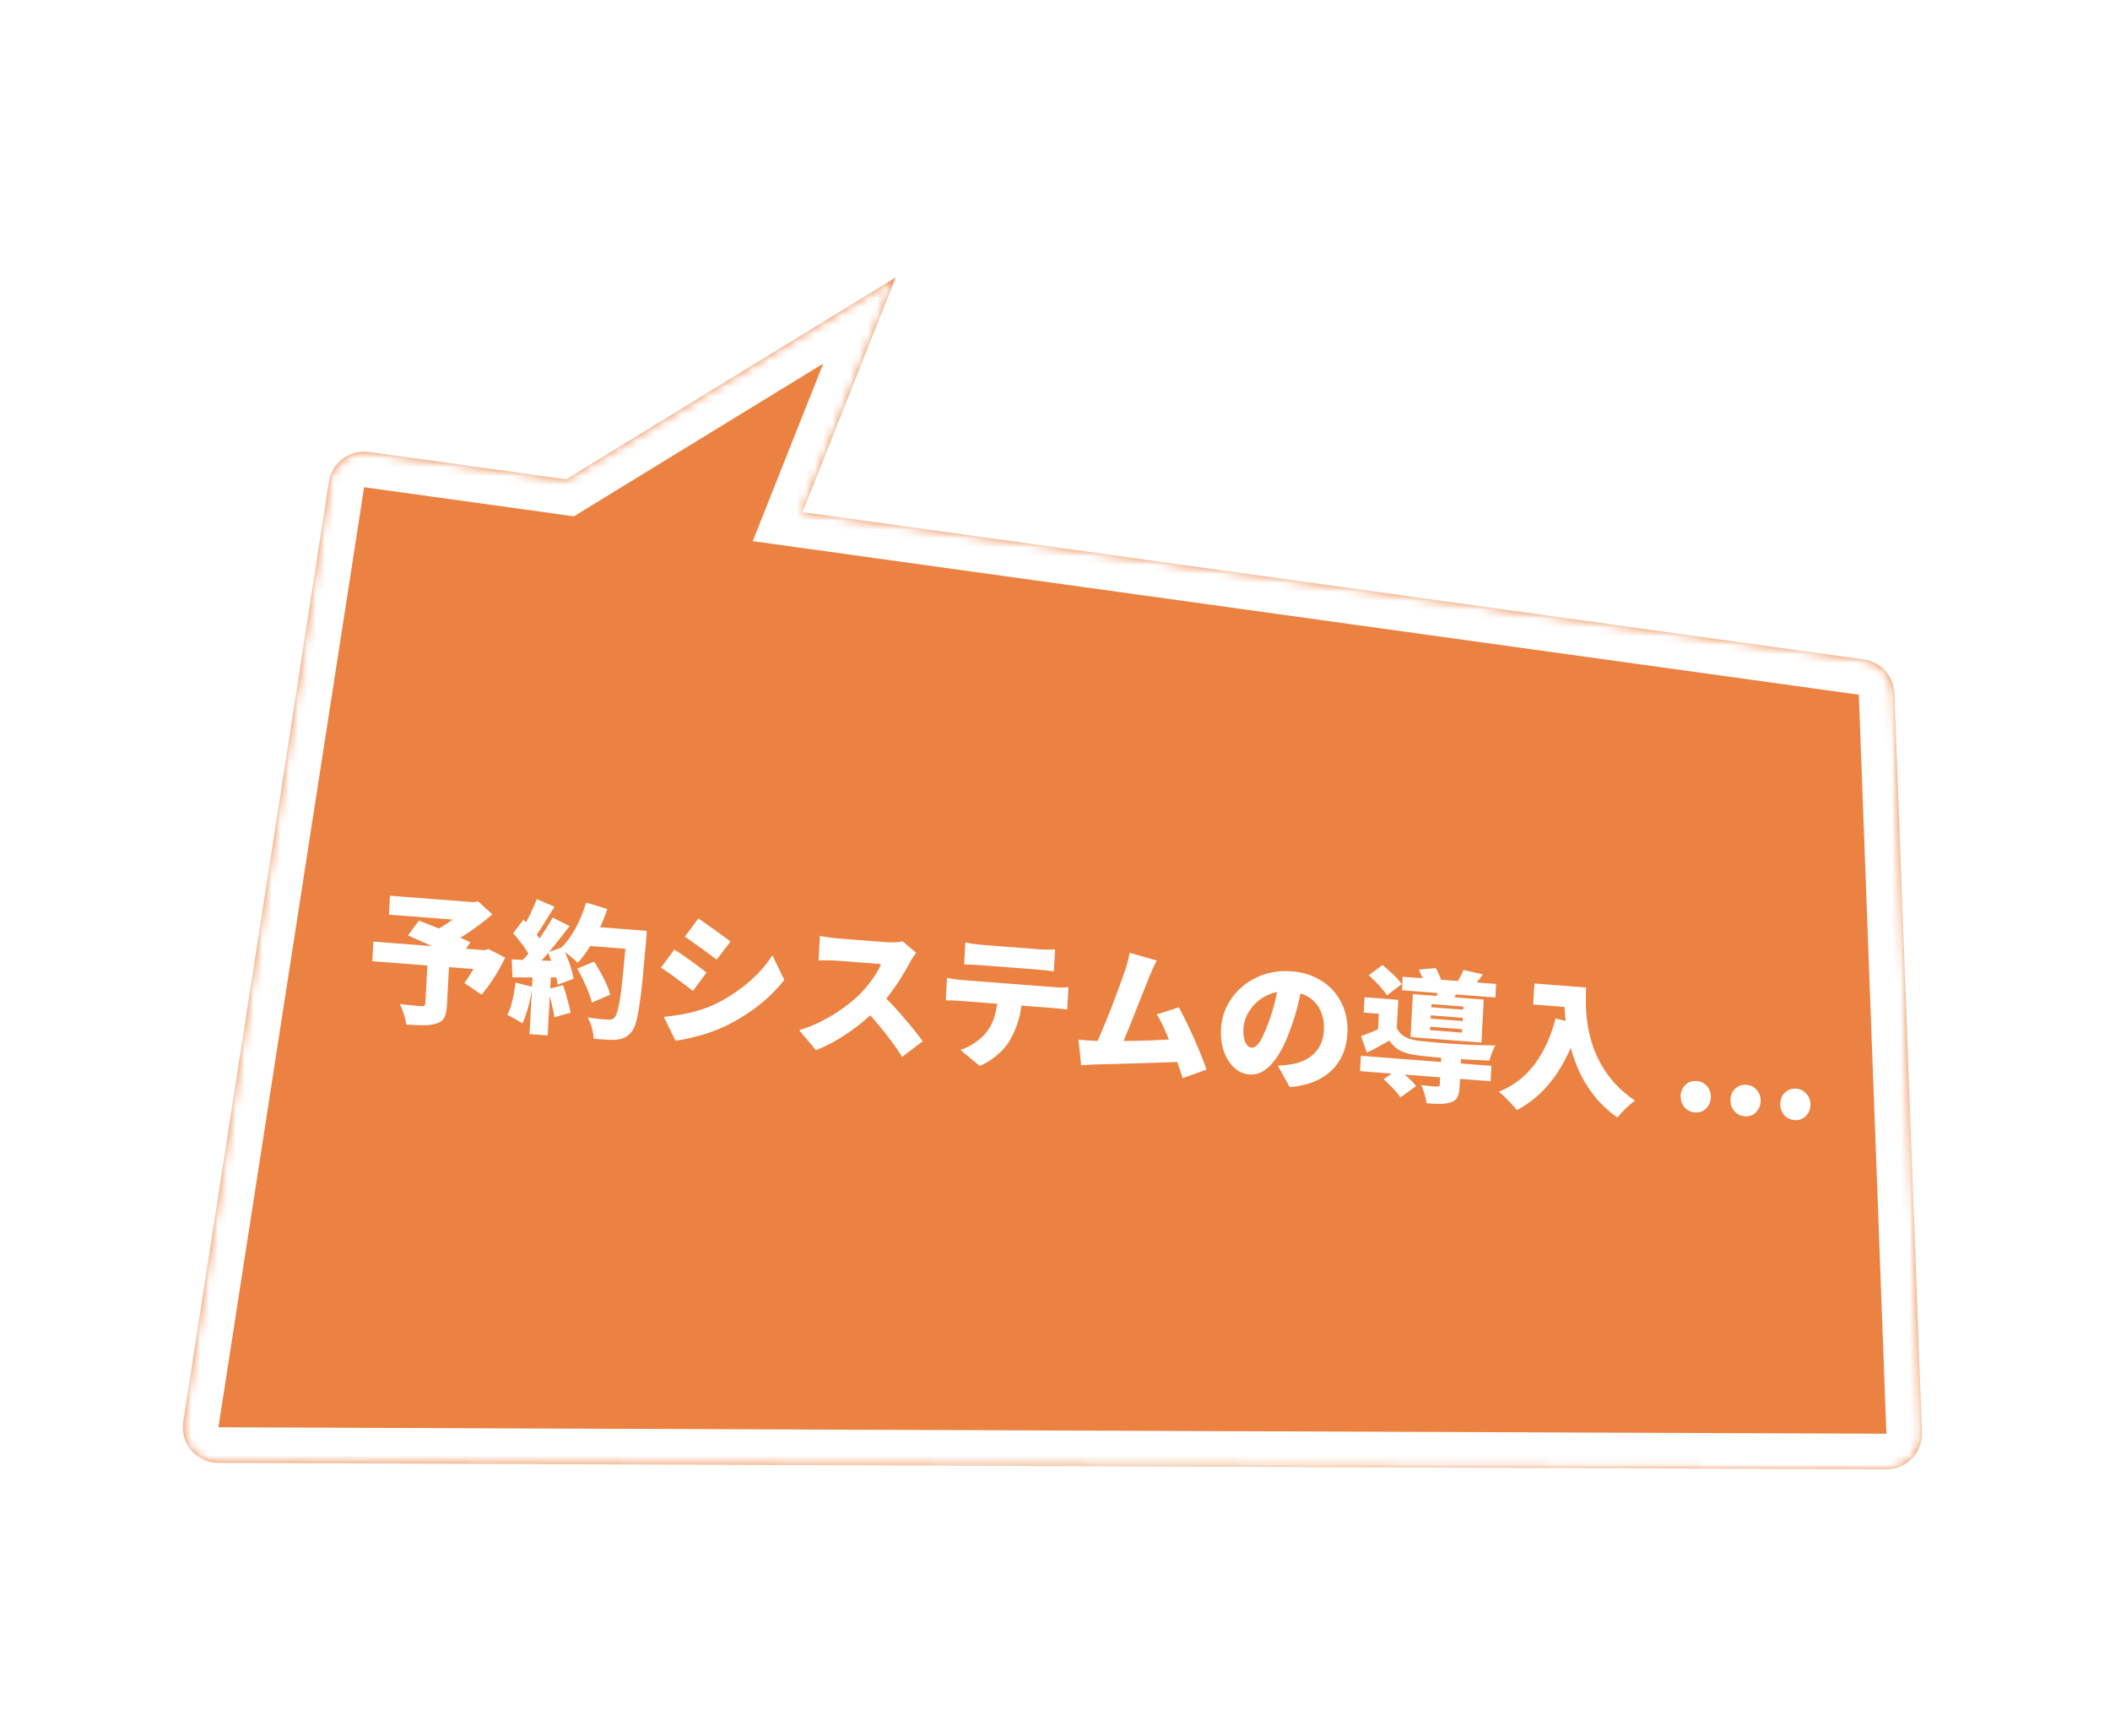
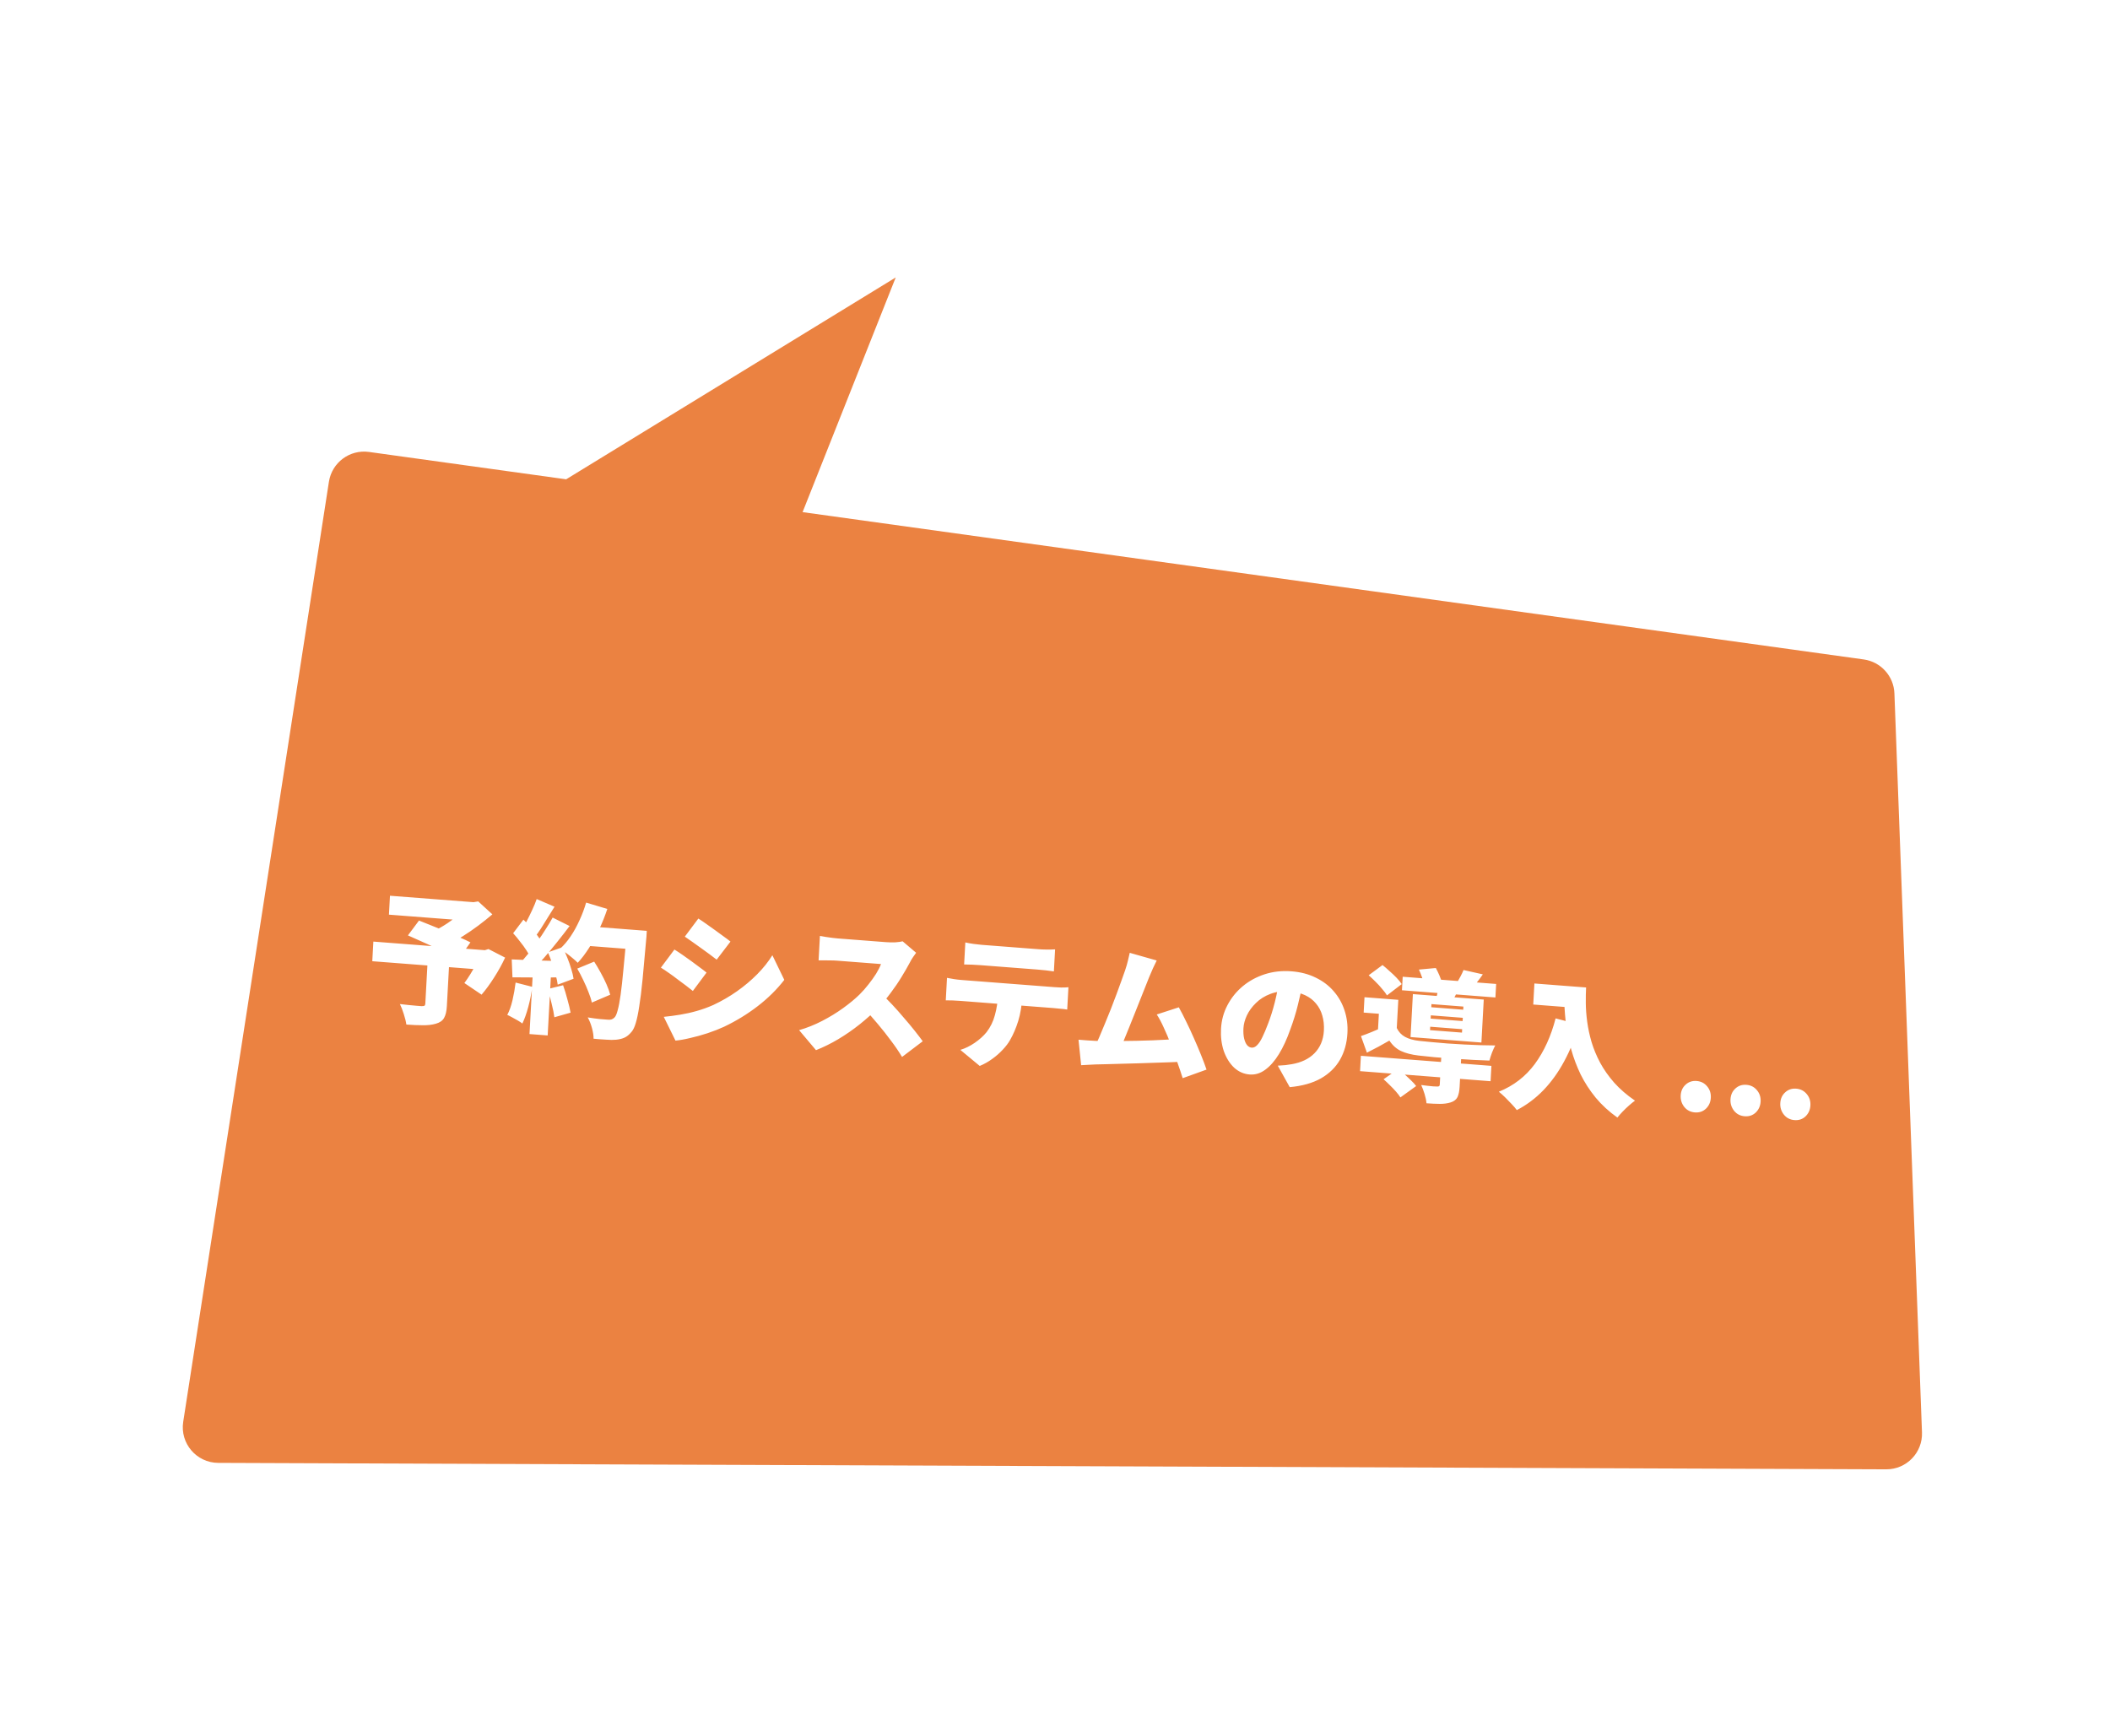
<svg xmlns="http://www.w3.org/2000/svg" width="237" height="195" viewBox="0 0 237 195" fill="none">
  <g filter="url(#filter0_d_1605_866)">
    <mask id="path-1-inside-1_1605_866" fill="white">
-       <path d="M90.148 57.527L209.338 74.075C211.26 74.342 212.713 75.95 212.785 77.888L215.882 160.899C215.967 163.171 214.143 165.057 211.869 165.048L24.516 164.324C22.069 164.315 20.204 162.129 20.579 159.711L36.945 54.115C37.28 51.957 39.285 50.466 41.449 50.767L63.591 53.84L100.61 31.165L90.148 57.527Z" />
-     </mask>
+       </mask>
    <path d="M90.148 57.527L209.338 74.075C211.26 74.342 212.713 75.95 212.785 77.888L215.882 160.899C215.967 163.171 214.143 165.057 211.869 165.048L24.516 164.324C22.069 164.315 20.204 162.129 20.579 159.711L36.945 54.115C37.28 51.957 39.285 50.466 41.449 50.767L63.591 53.84L100.61 31.165L90.148 57.527Z" fill="#EB8241" />
    <path d="M90.148 57.527L86.43 56.052L84.551 60.788L89.598 61.489L90.148 57.527ZM209.338 74.075L209.888 70.113L209.888 70.113L209.338 74.075ZM212.785 77.888L216.783 77.739L216.783 77.739L212.785 77.888ZM215.882 160.899L211.885 161.048L211.885 161.048L215.882 160.899ZM211.869 165.048L211.854 169.048L211.869 165.048ZM24.516 164.324L24.532 160.324L24.516 164.324ZM20.579 159.711L24.532 160.324L24.532 160.324L20.579 159.711ZM36.945 54.115L32.993 53.503L32.992 53.503L36.945 54.115ZM41.449 50.767L40.898 54.729L40.898 54.729L41.449 50.767ZM63.591 53.84L63.041 57.803L64.459 57.999L65.68 57.252L63.591 53.84ZM100.61 31.165L104.328 32.641L108.754 21.485L98.52 27.754L100.61 31.165ZM90.148 57.527L89.598 61.489L208.788 78.037L209.338 74.075L209.888 70.113L90.698 53.565L90.148 57.527ZM209.338 74.075L208.788 78.037L208.788 78.037L212.785 77.888L216.783 77.739C216.638 73.862 213.732 70.647 209.888 70.113L209.338 74.075ZM212.785 77.888L208.788 78.037L211.885 161.048L215.882 160.899L219.88 160.75L216.783 77.739L212.785 77.888ZM215.882 160.899L211.885 161.048L211.885 161.049L211.869 165.048L211.854 169.048C216.401 169.066 220.049 165.294 219.88 160.75L215.882 160.899ZM211.869 165.048L211.885 161.049L24.532 160.324L24.516 164.324L24.501 168.324L211.854 169.048L211.869 165.048ZM24.516 164.324L24.532 160.324L24.532 160.324L20.579 159.711L16.626 159.098C15.877 163.935 19.606 168.305 24.501 168.324L24.516 164.324ZM20.579 159.711L24.532 160.324L40.898 54.728L36.945 54.115L32.992 53.503L16.626 159.098L20.579 159.711ZM36.945 54.115L40.898 54.728L40.898 54.729L41.449 50.767L41.999 46.805C37.672 46.204 33.662 49.184 32.993 53.503L36.945 54.115ZM41.449 50.767L40.898 54.729L63.041 57.803L63.591 53.84L64.141 49.879L41.999 46.805L41.449 50.767ZM63.591 53.84L65.68 57.252L102.699 34.576L100.61 31.165L98.52 27.754L61.502 50.43L63.591 53.84ZM100.61 31.165L96.892 29.69L86.43 56.052L90.148 57.527L93.866 59.003L104.328 32.641L100.61 31.165Z" fill="white" mask="url(#path-1-inside-1_1605_866)" />
  </g>
  <path d="M48.029 108.019L50.454 108.206L50.193 113.015C50.162 113.59 50.057 114.032 49.881 114.339C49.714 114.647 49.409 114.864 48.964 114.99C48.53 115.117 48.036 115.175 47.481 115.164C46.936 115.165 46.324 115.139 45.643 115.087C45.597 114.752 45.501 114.359 45.354 113.909C45.218 113.471 45.073 113.096 44.919 112.785C45.206 112.817 45.513 112.852 45.843 112.888C46.182 112.925 46.49 112.954 46.767 112.975C47.043 112.997 47.235 113.012 47.341 113.02C47.501 113.021 47.609 113.008 47.664 112.98C47.73 112.943 47.766 112.865 47.772 112.748L48.029 108.019ZM43.802 100.618L53.437 101.361L53.322 103.486L43.687 102.743L43.802 100.618ZM52.56 101.294L53.182 101.342L53.715 101.254L55.303 102.709C54.821 103.121 54.296 103.54 53.728 103.967C53.16 104.394 52.572 104.797 51.964 105.178C51.356 105.559 50.751 105.892 50.148 106.177C50.05 106.009 49.922 105.823 49.762 105.618C49.602 105.413 49.437 105.213 49.266 105.018C49.106 104.813 48.965 104.647 48.844 104.52C49.305 104.299 49.779 104.026 50.267 103.7C50.754 103.374 51.2 103.039 51.603 102.696C52.006 102.353 52.316 102.05 52.533 101.789L52.56 101.294ZM41.936 105.768L54.794 106.76L54.674 108.965L41.816 107.973L41.936 105.768ZM45.819 105.073L47.063 103.404C47.471 103.564 47.936 103.75 48.458 103.961C48.981 104.173 49.514 104.39 50.057 104.614C50.6 104.838 51.111 105.059 51.59 105.278C52.081 105.487 52.498 105.679 52.841 105.856L51.504 107.758C51.193 107.584 50.803 107.383 50.335 107.154C49.878 106.926 49.383 106.69 48.852 106.446C48.321 106.191 47.79 105.947 47.258 105.714C46.736 105.481 46.257 105.267 45.819 105.073ZM54.028 106.701L54.459 106.735L54.866 106.606L56.736 107.568C56.386 108.322 55.971 109.071 55.493 109.814C55.026 110.549 54.559 111.186 54.092 111.728L52.16 110.424C52.379 110.13 52.605 109.795 52.839 109.417C53.074 109.039 53.292 108.65 53.496 108.249C53.7 107.836 53.87 107.443 54.008 107.069L54.028 106.701ZM64.839 108.803L66.74 108.019C66.986 108.402 67.231 108.817 67.474 109.263C67.717 109.699 67.933 110.133 68.124 110.565C68.314 110.996 68.453 111.387 68.541 111.736L66.474 112.619C66.407 112.282 66.284 111.893 66.105 111.452C65.937 111.011 65.742 110.563 65.521 110.107C65.301 109.641 65.074 109.206 64.839 108.803ZM65.883 104.039L71.419 104.466L71.3 106.654L65.764 106.227L65.883 104.039ZM70.414 104.388L72.647 104.561C72.647 104.561 72.643 104.63 72.636 104.768C72.629 104.896 72.621 105.045 72.611 105.216C72.603 105.375 72.591 105.503 72.575 105.598C72.427 107.33 72.293 108.806 72.174 110.027C72.055 111.237 71.931 112.238 71.802 113.03C71.684 113.824 71.554 114.45 71.412 114.909C71.281 115.359 71.124 115.689 70.942 115.9C70.678 116.222 70.41 116.442 70.137 116.56C69.874 116.679 69.56 116.756 69.195 116.792C68.894 116.822 68.515 116.82 68.058 116.784C67.6 116.76 67.138 116.724 66.67 116.677C66.677 116.346 66.619 115.951 66.494 115.493C66.37 115.034 66.21 114.631 66.015 114.284C66.502 114.365 66.953 114.426 67.367 114.469C67.782 114.501 68.095 114.525 68.308 114.542C68.468 114.554 68.596 114.542 68.694 114.507C68.803 114.473 68.908 114.406 69.01 114.307C69.144 114.189 69.266 113.92 69.374 113.501C69.493 113.082 69.605 112.497 69.71 111.746C69.815 110.984 69.92 110.035 70.024 108.898C70.14 107.752 70.262 106.398 70.389 104.836L70.414 104.388ZM65.835 101.388L68.215 102.101C67.959 102.883 67.65 103.651 67.289 104.404C66.938 105.157 66.559 105.855 66.15 106.498C65.741 107.14 65.322 107.691 64.891 108.149C64.749 107.999 64.556 107.824 64.311 107.623C64.076 107.423 63.83 107.228 63.574 107.037C63.317 106.846 63.096 106.69 62.91 106.569C63.337 106.184 63.73 105.723 64.091 105.184C64.462 104.635 64.794 104.035 65.086 103.383C65.388 102.733 65.638 102.068 65.835 101.388ZM60.282 100.991L62.285 101.852C62.039 102.261 61.782 102.674 61.513 103.092C61.255 103.51 61.004 103.913 60.759 104.301C60.514 104.678 60.277 105.007 60.048 105.289L58.535 104.546C58.744 104.231 58.956 103.868 59.171 103.456C59.385 103.045 59.589 102.628 59.783 102.204C59.988 101.771 60.155 101.366 60.282 100.991ZM62.075 103.071L63.978 104.02C63.54 104.606 63.069 105.212 62.566 105.836C62.072 106.461 61.575 107.059 61.074 107.63C60.574 108.19 60.104 108.678 59.665 109.094L58.316 108.284C58.644 107.945 58.979 107.565 59.323 107.142C59.667 106.709 60.006 106.259 60.341 105.793C60.676 105.327 60.99 104.859 61.282 104.389C61.586 103.921 61.85 103.481 62.075 103.071ZM57.638 104.83L58.795 103.299C59.059 103.555 59.326 103.843 59.597 104.163C59.879 104.474 60.135 104.782 60.364 105.089C60.593 105.384 60.765 105.66 60.879 105.914L59.616 107.646C59.513 107.381 59.352 107.085 59.135 106.759C58.919 106.421 58.675 106.087 58.405 105.756C58.146 105.415 57.89 105.106 57.638 104.83ZM61.542 106.976L63.192 106.398C63.385 106.776 63.566 107.181 63.735 107.611C63.904 108.03 64.047 108.442 64.164 108.847C64.291 109.253 64.379 109.618 64.425 109.942L62.643 110.607C62.606 110.294 62.53 109.93 62.414 109.514C62.308 109.1 62.176 108.672 62.019 108.232C61.872 107.783 61.714 107.364 61.542 106.976ZM57.478 107.77C58.235 107.807 59.14 107.845 60.196 107.883C61.251 107.911 62.323 107.94 63.411 107.971L63.296 109.791C62.291 109.799 61.287 109.802 60.284 109.799C59.28 109.797 58.373 109.791 57.561 109.782L57.478 107.77ZM61.527 111.098L63.248 110.67C63.424 111.165 63.587 111.701 63.737 112.28C63.899 112.848 64.016 113.339 64.09 113.751L62.267 114.268C62.216 113.847 62.115 113.342 61.965 112.753C61.827 112.154 61.681 111.602 61.527 111.098ZM57.914 110.37L59.794 110.852C59.688 111.614 59.535 112.367 59.335 113.111C59.134 113.855 58.914 114.474 58.673 114.969C58.55 114.874 58.385 114.765 58.178 114.642C57.971 114.519 57.759 114.401 57.541 114.288C57.323 114.164 57.136 114.07 56.979 114.004C57.218 113.552 57.413 113 57.566 112.349C57.719 111.687 57.835 111.027 57.914 110.37ZM59.861 109.029L61.903 109.186L61.516 116.312L59.474 116.154L59.861 109.029ZM78.441 103.179C78.71 103.349 79.003 103.548 79.322 103.776C79.651 104.005 79.98 104.239 80.309 104.478C80.648 104.718 80.967 104.951 81.264 105.177C81.573 105.394 81.834 105.59 82.049 105.767L80.497 107.797C80.272 107.62 80.005 107.417 79.697 107.19C79.4 106.964 79.086 106.737 78.757 106.508C78.439 106.27 78.12 106.042 77.801 105.825C77.482 105.597 77.189 105.392 76.921 105.211L78.441 103.179ZM74.557 114.222C75.169 114.162 75.782 114.081 76.396 113.979C77.021 113.877 77.643 113.738 78.261 113.561C78.89 113.385 79.511 113.16 80.124 112.887C81.067 112.446 81.954 111.931 82.787 111.343C83.62 110.755 84.376 110.118 85.054 109.433C85.732 108.747 86.299 108.037 86.755 107.302L88.095 110.068C87.268 111.138 86.275 112.121 85.115 113.015C83.956 113.91 82.691 114.684 81.321 115.337C80.762 115.594 80.145 115.835 79.471 116.061C78.808 116.277 78.157 116.457 77.519 116.6C76.881 116.754 76.331 116.851 75.87 116.89L74.557 114.222ZM75.753 106.661C76.032 106.833 76.336 107.032 76.665 107.261C76.995 107.49 77.324 107.724 77.652 107.963C77.981 108.202 78.294 108.435 78.592 108.661C78.89 108.877 79.146 109.073 79.361 109.25L77.823 111.313C77.588 111.124 77.321 110.916 77.024 110.69C76.726 110.464 76.413 110.231 76.084 109.992C75.767 109.743 75.448 109.51 75.129 109.292C74.811 109.065 74.512 108.865 74.233 108.694L75.753 106.661ZM102.902 107.024C102.822 107.125 102.706 107.287 102.555 107.51C102.404 107.734 102.281 107.944 102.185 108.14C101.935 108.612 101.628 109.145 101.265 109.737C100.913 110.32 100.512 110.909 100.063 111.505C99.625 112.103 99.157 112.66 98.659 113.178C98.026 113.824 97.324 114.455 96.554 115.069C95.795 115.674 94.996 116.227 94.157 116.729C93.329 117.221 92.495 117.633 91.655 117.964L89.758 115.716C90.637 115.463 91.5 115.117 92.346 114.68C93.192 114.243 93.976 113.763 94.699 113.241C95.421 112.719 96.031 112.216 96.527 111.73C96.899 111.363 97.241 110.977 97.551 110.574C97.872 110.17 98.155 109.775 98.4 109.388C98.646 108.99 98.832 108.624 98.957 108.292C98.84 108.283 98.653 108.268 98.398 108.248C98.143 108.229 97.85 108.206 97.521 108.181C97.191 108.155 96.845 108.129 96.484 108.101C96.133 108.074 95.793 108.047 95.463 108.022C95.133 107.996 94.835 107.974 94.57 107.953C94.314 107.933 94.123 107.919 93.995 107.909C93.761 107.891 93.511 107.882 93.244 107.883C92.988 107.874 92.743 107.871 92.507 107.874C92.283 107.878 92.096 107.88 91.946 107.879L92.096 105.131C92.286 105.167 92.508 105.206 92.762 105.247C93.027 105.288 93.281 105.324 93.525 105.354C93.78 105.384 93.982 105.405 94.131 105.416C94.29 105.429 94.514 105.446 94.801 105.468C95.088 105.49 95.407 105.515 95.758 105.542C96.12 105.57 96.486 105.598 96.859 105.627C97.242 105.656 97.603 105.684 97.943 105.711C98.294 105.738 98.603 105.761 98.869 105.782C99.135 105.803 99.331 105.818 99.459 105.828C99.863 105.859 100.236 105.866 100.579 105.85C100.933 105.824 101.202 105.786 101.386 105.736L102.902 107.024ZM98.953 111.596C99.34 111.947 99.755 112.359 100.2 112.832C100.644 113.304 101.082 113.798 101.513 114.313C101.955 114.817 102.361 115.303 102.731 115.77C103.101 116.237 103.405 116.635 103.643 116.964L101.321 118.726C100.959 118.12 100.543 117.511 100.075 116.897C99.617 116.273 99.128 115.653 98.606 115.035C98.095 114.418 97.566 113.826 97.02 113.26L98.953 111.596ZM108.428 105.862C108.702 105.926 109.009 105.982 109.348 106.029C109.698 106.078 110.006 106.112 110.271 106.133C110.484 106.149 110.803 106.174 111.229 106.206C111.665 106.24 112.149 106.277 112.68 106.318C113.223 106.36 113.76 106.402 114.291 106.443C114.834 106.485 115.312 106.522 115.727 106.554C116.153 106.586 116.461 106.61 116.652 106.625C116.95 106.648 117.259 106.661 117.579 106.664C117.9 106.668 118.21 106.66 118.51 106.64L118.375 109.116C118.079 109.072 117.771 109.032 117.453 108.997C117.145 108.963 116.837 108.933 116.528 108.91C116.337 108.895 116.028 108.871 115.603 108.838C115.188 108.806 114.71 108.769 114.167 108.727C113.636 108.686 113.099 108.645 112.556 108.603C112.024 108.562 111.54 108.525 111.104 108.491C110.679 108.458 110.36 108.434 110.147 108.417C109.871 108.396 109.557 108.377 109.205 108.361C108.864 108.345 108.56 108.338 108.293 108.338L108.428 105.862ZM106.369 109.842C106.612 109.893 106.877 109.94 107.163 109.984C107.459 110.028 107.73 110.06 107.974 110.078C108.123 110.09 108.405 110.112 108.82 110.144C109.235 110.176 109.735 110.214 110.32 110.259C110.904 110.305 111.532 110.353 112.202 110.405C112.872 110.456 113.542 110.508 114.212 110.56C114.882 110.612 115.509 110.66 116.094 110.705C116.679 110.75 117.179 110.789 117.594 110.821C118.009 110.853 118.285 110.874 118.423 110.885C118.594 110.898 118.844 110.912 119.174 110.927C119.505 110.931 119.783 110.92 120.009 110.895L119.872 113.403C119.661 113.365 119.406 113.335 119.108 113.312C118.811 113.279 118.54 113.252 118.296 113.233C118.158 113.223 117.881 113.201 117.466 113.169C117.051 113.137 116.552 113.099 115.967 113.054C115.382 113.008 114.754 112.96 114.084 112.908C113.414 112.857 112.744 112.805 112.074 112.753C111.404 112.702 110.777 112.653 110.192 112.608C109.607 112.563 109.107 112.524 108.692 112.492C108.278 112.46 107.996 112.438 107.847 112.427C107.613 112.409 107.341 112.393 107.032 112.38C106.723 112.367 106.457 112.362 106.232 112.367L106.369 109.842ZM114.829 111.875C114.771 112.94 114.619 113.875 114.373 114.679C114.126 115.473 113.821 116.188 113.455 116.823C113.254 117.181 112.978 117.545 112.627 117.914C112.286 118.283 111.894 118.627 111.449 118.946C111.016 119.265 110.547 119.529 110.045 119.736L107.868 117.932C108.411 117.77 108.948 117.507 109.481 117.142C110.025 116.766 110.468 116.367 110.812 115.945C111.248 115.379 111.56 114.74 111.749 114.028C111.948 113.305 112.071 112.523 112.116 111.682L114.829 111.875ZM129.924 107.89C129.792 108.147 129.654 108.436 129.508 108.756C129.362 109.077 129.216 109.418 129.068 109.781C128.945 110.082 128.796 110.455 128.623 110.902C128.449 111.348 128.257 111.831 128.047 112.35C127.848 112.869 127.638 113.398 127.416 113.937C127.205 114.477 126.995 115.001 126.786 115.509C126.588 116.018 126.397 116.484 126.214 116.909C126.041 117.323 125.889 117.664 125.757 117.932L122.881 117.807C123.049 117.456 123.237 117.043 123.445 116.567C123.652 116.091 123.867 115.578 124.089 115.028C124.322 114.479 124.55 113.919 124.773 113.348C124.996 112.777 125.208 112.221 125.408 111.681C125.609 111.14 125.791 110.641 125.954 110.183C126.129 109.715 126.268 109.324 126.37 109.011C126.511 108.594 126.616 108.234 126.686 107.929C126.766 107.625 126.836 107.325 126.895 107.03L129.924 107.89ZM132.409 113.151C132.672 113.621 132.947 114.156 133.235 114.755C133.533 115.356 133.825 115.983 134.11 116.636C134.395 117.278 134.661 117.903 134.905 118.51C135.15 119.117 135.355 119.662 135.521 120.146L132.842 121.11C132.678 120.584 132.48 119.997 132.248 119.348C132.028 118.689 131.786 118.023 131.524 117.351C131.272 116.679 131.007 116.049 130.73 115.46C130.463 114.862 130.197 114.36 129.93 113.955L132.409 113.151ZM123.041 116.921C123.403 116.938 123.83 116.949 124.321 116.955C124.823 116.951 125.363 116.945 125.94 116.936C126.517 116.927 127.105 116.919 127.703 116.911C128.313 116.894 128.912 116.876 129.5 116.858C130.089 116.828 130.641 116.801 131.155 116.777C131.679 116.753 132.134 116.729 132.52 116.706L132.926 119.256C132.519 119.278 132.038 119.299 131.481 119.321C130.936 119.332 130.353 119.351 129.732 119.378C129.111 119.394 128.48 119.415 127.838 119.441C127.207 119.456 126.592 119.473 125.993 119.491C125.394 119.509 124.838 119.525 124.324 119.538C123.822 119.542 123.395 119.552 123.041 119.568C122.838 119.573 122.586 119.586 122.286 119.606C121.986 119.625 121.702 119.641 121.435 119.652L121.142 116.79C121.429 116.812 121.748 116.837 122.099 116.864C122.461 116.892 122.775 116.911 123.041 116.921ZM146.356 110.313C146.195 111.114 146.005 111.965 145.785 112.868C145.565 113.771 145.273 114.711 144.91 115.688C144.544 116.73 144.127 117.633 143.658 118.399C143.189 119.165 142.677 119.752 142.121 120.158C141.575 120.565 140.989 120.744 140.361 120.696C139.702 120.645 139.118 120.386 138.609 119.919C138.112 119.442 137.729 118.824 137.46 118.065C137.203 117.297 137.099 116.46 137.148 115.555C137.2 114.607 137.44 113.727 137.868 112.915C138.298 112.092 138.87 111.383 139.586 110.785C140.302 110.188 141.128 109.739 142.062 109.436C142.997 109.134 143.996 109.024 145.06 109.106C146.081 109.185 146.987 109.421 147.777 109.813C148.578 110.196 149.25 110.702 149.793 111.332C150.346 111.963 150.755 112.685 151.021 113.497C151.287 114.298 151.396 115.151 151.346 116.057C151.286 117.175 151.007 118.17 150.511 119.041C150.016 119.901 149.3 120.6 148.363 121.137C147.427 121.664 146.261 121.991 144.865 122.118L143.523 119.705C143.865 119.688 144.155 119.668 144.391 119.643C144.628 119.608 144.865 119.573 145.102 119.538C145.619 119.449 146.092 119.304 146.519 119.102C146.947 118.899 147.319 118.639 147.635 118.321C147.951 118.003 148.201 117.632 148.384 117.208C148.568 116.773 148.674 116.294 148.703 115.773C148.736 115.155 148.676 114.589 148.523 114.074C148.38 113.56 148.142 113.109 147.811 112.72C147.491 112.331 147.085 112.022 146.596 111.792C146.107 111.561 145.538 111.421 144.889 111.371C144.059 111.307 143.323 111.4 142.679 111.65C142.047 111.89 141.51 112.228 141.07 112.665C140.63 113.091 140.29 113.556 140.049 114.062C139.818 114.568 139.691 115.045 139.667 115.492C139.642 115.95 139.669 116.343 139.747 116.67C139.826 116.986 139.935 117.23 140.076 117.401C140.227 117.573 140.398 117.666 140.589 117.681C140.802 117.698 141.004 117.606 141.197 117.407C141.4 117.209 141.598 116.909 141.79 116.507C141.994 116.094 142.209 115.587 142.434 114.984C142.719 114.247 142.971 113.448 143.189 112.588C143.407 111.717 143.576 110.863 143.696 110.028L146.356 110.313ZM152.858 118.596L167.519 119.727L167.425 121.453L152.765 120.321L152.858 118.596ZM157.554 109.717L168.051 110.527L167.968 112.045L157.471 111.235L157.554 109.717ZM161.895 118.571L164.128 118.744L163.947 122.083C163.92 122.573 163.84 122.957 163.708 123.236C163.575 123.514 163.319 123.714 162.938 123.834C162.58 123.945 162.176 124 161.728 123.997C161.29 123.996 160.789 123.973 160.226 123.93C160.2 123.617 160.128 123.27 160.01 122.886C159.892 122.503 159.766 122.167 159.632 121.878C159.845 121.905 160.073 121.934 160.317 121.963C160.561 121.993 160.778 122.015 160.97 122.03C161.172 122.035 161.311 122.04 161.385 122.046C161.502 122.055 161.583 122.045 161.627 122.016C161.682 121.988 161.712 121.932 161.717 121.847L161.895 118.571ZM155.406 121.231L157.055 120.075C157.28 120.253 157.52 120.459 157.775 120.692C158.029 120.915 158.273 121.142 158.506 121.374C158.74 121.596 158.926 121.802 159.065 121.995L157.298 123.27C157.18 123.079 157.016 122.864 156.805 122.623C156.593 122.382 156.361 122.139 156.107 121.895C155.864 121.652 155.631 121.43 155.406 121.231ZM153.734 109.551L155.287 108.403C155.543 108.605 155.808 108.834 156.082 109.09C156.368 109.337 156.632 109.587 156.874 109.841C157.117 110.095 157.307 110.329 157.445 110.543L155.79 111.811C155.663 111.598 155.484 111.36 155.252 111.096C155.032 110.822 154.785 110.552 154.511 110.285C154.248 110.018 153.989 109.774 153.734 109.551ZM159.376 108.911L161.276 108.737C161.412 108.983 161.546 109.261 161.679 109.57C161.812 109.88 161.904 110.155 161.955 110.394L159.957 110.593C159.916 110.376 159.84 110.108 159.729 109.789C159.618 109.47 159.5 109.178 159.376 108.911ZM160.715 114.052L160.695 114.42L164.284 114.697L164.304 114.329L160.715 114.052ZM160.645 115.33L160.624 115.714L164.214 115.991L164.234 115.608L160.645 115.33ZM160.783 112.79L160.764 113.142L164.353 113.419L164.372 113.067L160.783 112.79ZM158.698 111.667L166.658 112.281L166.396 117.106L158.435 116.492L158.698 111.667ZM157.061 112.31L156.847 116.241L154.757 116.079L154.877 113.875L153.17 113.743L153.264 112.017L157.061 112.31ZM161.618 110.689L163.908 110.994C163.765 111.282 163.628 111.544 163.497 111.78C163.367 112.016 163.254 112.227 163.159 112.412L161.336 112.047C161.402 111.817 161.458 111.58 161.503 111.338C161.559 111.096 161.597 110.88 161.618 110.689ZM164.387 108.961L166.555 109.449C166.347 109.754 166.145 110.027 165.95 110.269C165.766 110.512 165.6 110.723 165.451 110.904L163.619 110.426C163.759 110.202 163.901 109.956 164.043 109.689C164.186 109.422 164.301 109.179 164.387 108.961ZM156.889 115.474C157.1 115.918 157.412 116.252 157.827 116.477C158.242 116.701 158.774 116.849 159.421 116.921C159.825 116.962 160.297 117.01 160.839 117.062C161.392 117.115 161.982 117.166 162.609 117.215C163.237 117.253 163.871 117.291 164.509 117.329C165.149 117.357 165.761 117.383 166.347 117.407C166.945 117.421 167.478 117.43 167.948 117.434C167.841 117.629 167.72 117.898 167.584 118.24C167.458 118.584 167.362 118.881 167.295 119.133C166.772 119.114 166.16 119.088 165.457 119.055C164.754 119.011 164.025 118.966 163.269 118.918C162.525 118.861 161.807 118.805 161.116 118.752C160.436 118.689 159.841 118.627 159.332 118.566C158.547 118.473 157.894 118.305 157.373 118.062C156.852 117.819 156.414 117.427 156.059 116.886C155.673 117.113 155.271 117.338 154.853 117.563C154.446 117.777 154.006 118.005 153.534 118.247L152.866 116.383C153.247 116.252 153.656 116.096 154.093 115.916C154.53 115.736 154.952 115.549 155.357 115.356L156.889 115.474ZM172.347 110.474L176.877 110.824L176.749 113.188L172.218 112.838L172.347 110.474ZM175.745 110.736L178.154 110.922C178.125 111.444 178.114 112.037 178.121 112.7C178.128 113.353 178.181 114.047 178.28 114.782C178.379 115.517 178.541 116.273 178.766 117.05C179.001 117.827 179.322 118.601 179.729 119.37C180.146 120.14 180.672 120.887 181.305 121.61C181.95 122.333 182.73 123.008 183.646 123.635C183.469 123.761 183.251 123.936 182.993 124.162C182.735 124.389 182.487 124.626 182.249 124.875C182.011 125.124 181.818 125.345 181.669 125.536C180.723 124.864 179.909 124.117 179.227 123.294C178.556 122.472 177.995 121.605 177.542 120.694C177.101 119.772 176.751 118.846 176.492 117.917C176.233 116.988 176.041 116.086 175.918 115.21C175.806 114.324 175.739 113.501 175.716 112.739C175.705 111.968 175.714 111.301 175.745 110.736ZM174.729 114.396L177.367 115.081C176.921 116.608 176.36 117.993 175.683 119.235C175.018 120.467 174.244 121.541 173.362 122.457C172.479 123.372 171.483 124.119 170.372 124.697C170.243 124.515 170.053 124.292 169.8 124.027C169.558 123.773 169.305 123.512 169.042 123.246C168.778 122.991 168.549 122.786 168.354 122.632C170.014 121.958 171.363 120.917 172.4 119.511C173.439 118.093 174.215 116.388 174.729 114.396ZM190.375 124.957C189.886 124.919 189.491 124.717 189.19 124.352C188.89 123.976 188.754 123.543 188.78 123.053C188.808 122.552 188.99 122.149 189.327 121.844C189.664 121.527 190.078 121.388 190.567 121.426C191.056 121.464 191.451 121.665 191.751 122.031C192.053 122.386 192.189 122.813 192.162 123.314C192.136 123.804 191.953 124.212 191.615 124.539C191.278 124.855 190.864 124.994 190.375 124.957ZM195.968 125.388C195.478 125.351 195.084 125.149 194.783 124.784C194.483 124.407 194.346 123.974 194.373 123.484C194.4 122.984 194.582 122.581 194.919 122.275C195.257 121.959 195.67 121.82 196.16 121.858C196.649 121.895 197.044 122.097 197.344 122.462C197.645 122.817 197.782 123.245 197.755 123.745C197.728 124.235 197.546 124.644 197.208 124.971C196.87 125.287 196.457 125.426 195.968 125.388ZM201.56 125.82C201.071 125.782 200.676 125.581 200.376 125.215C200.076 124.839 199.939 124.406 199.966 123.916C199.993 123.415 200.175 123.012 200.512 122.707C200.85 122.391 201.263 122.251 201.752 122.289C202.242 122.327 202.636 122.529 202.937 122.894C203.238 123.249 203.375 123.676 203.348 124.177C203.321 124.667 203.139 125.075 202.801 125.402C202.463 125.718 202.05 125.858 201.56 125.82Z" fill="white" />
  <defs>
    <filter id="filter0_d_1605_866" x="10.531" y="21.165" width="215.355" height="153.884" filterUnits="userSpaceOnUse" color-interpolation-filters="sRGB">
      <feFlood flood-opacity="0" result="BackgroundImageFix" />
      <feColorMatrix in="SourceAlpha" type="matrix" values="0 0 0 0 0 0 0 0 0 0 0 0 0 0 0 0 0 0 127 0" result="hardAlpha" />
      <feOffset />
      <feGaussianBlur stdDeviation="5" />
      <feComposite in2="hardAlpha" operator="out" />
      <feColorMatrix type="matrix" values="0 0 0 0 0 0 0 0 0 0 0 0 0 0 0 0 0 0 0.5 0" />
      <feBlend mode="normal" in2="BackgroundImageFix" result="effect1_dropShadow_1605_866" />
      <feBlend mode="normal" in="SourceGraphic" in2="effect1_dropShadow_1605_866" result="shape" />
    </filter>
  </defs>
</svg>